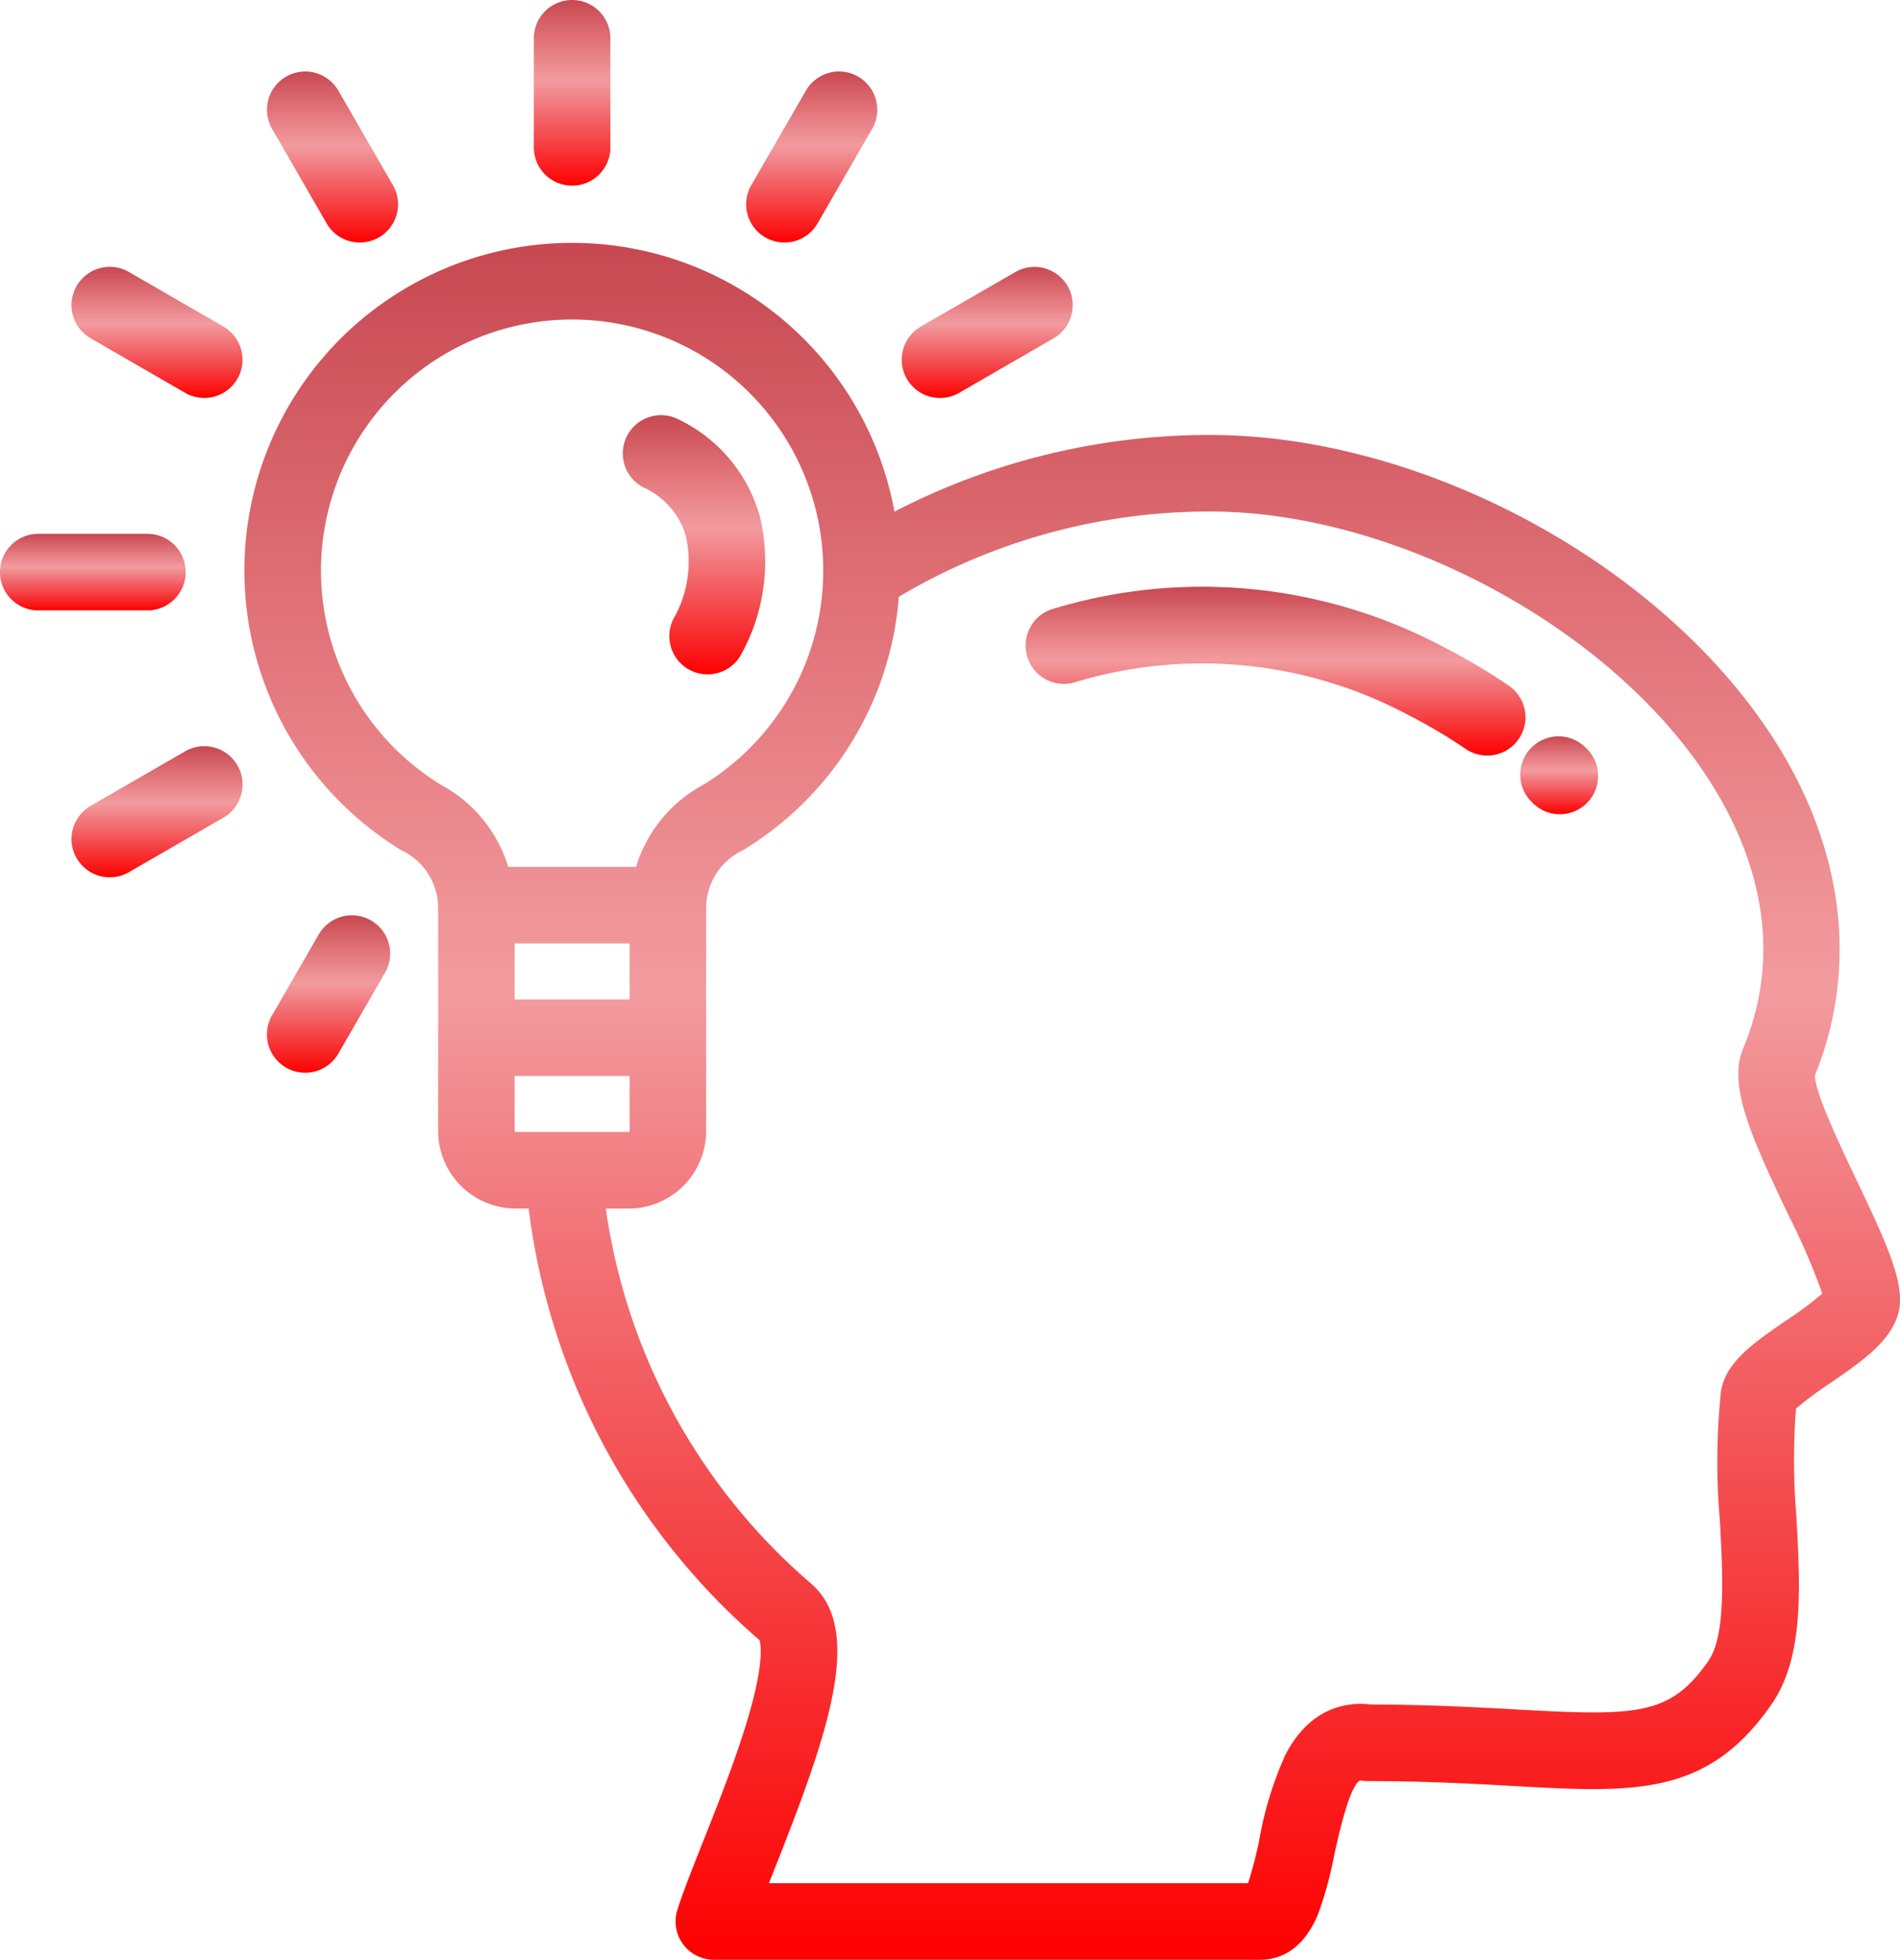
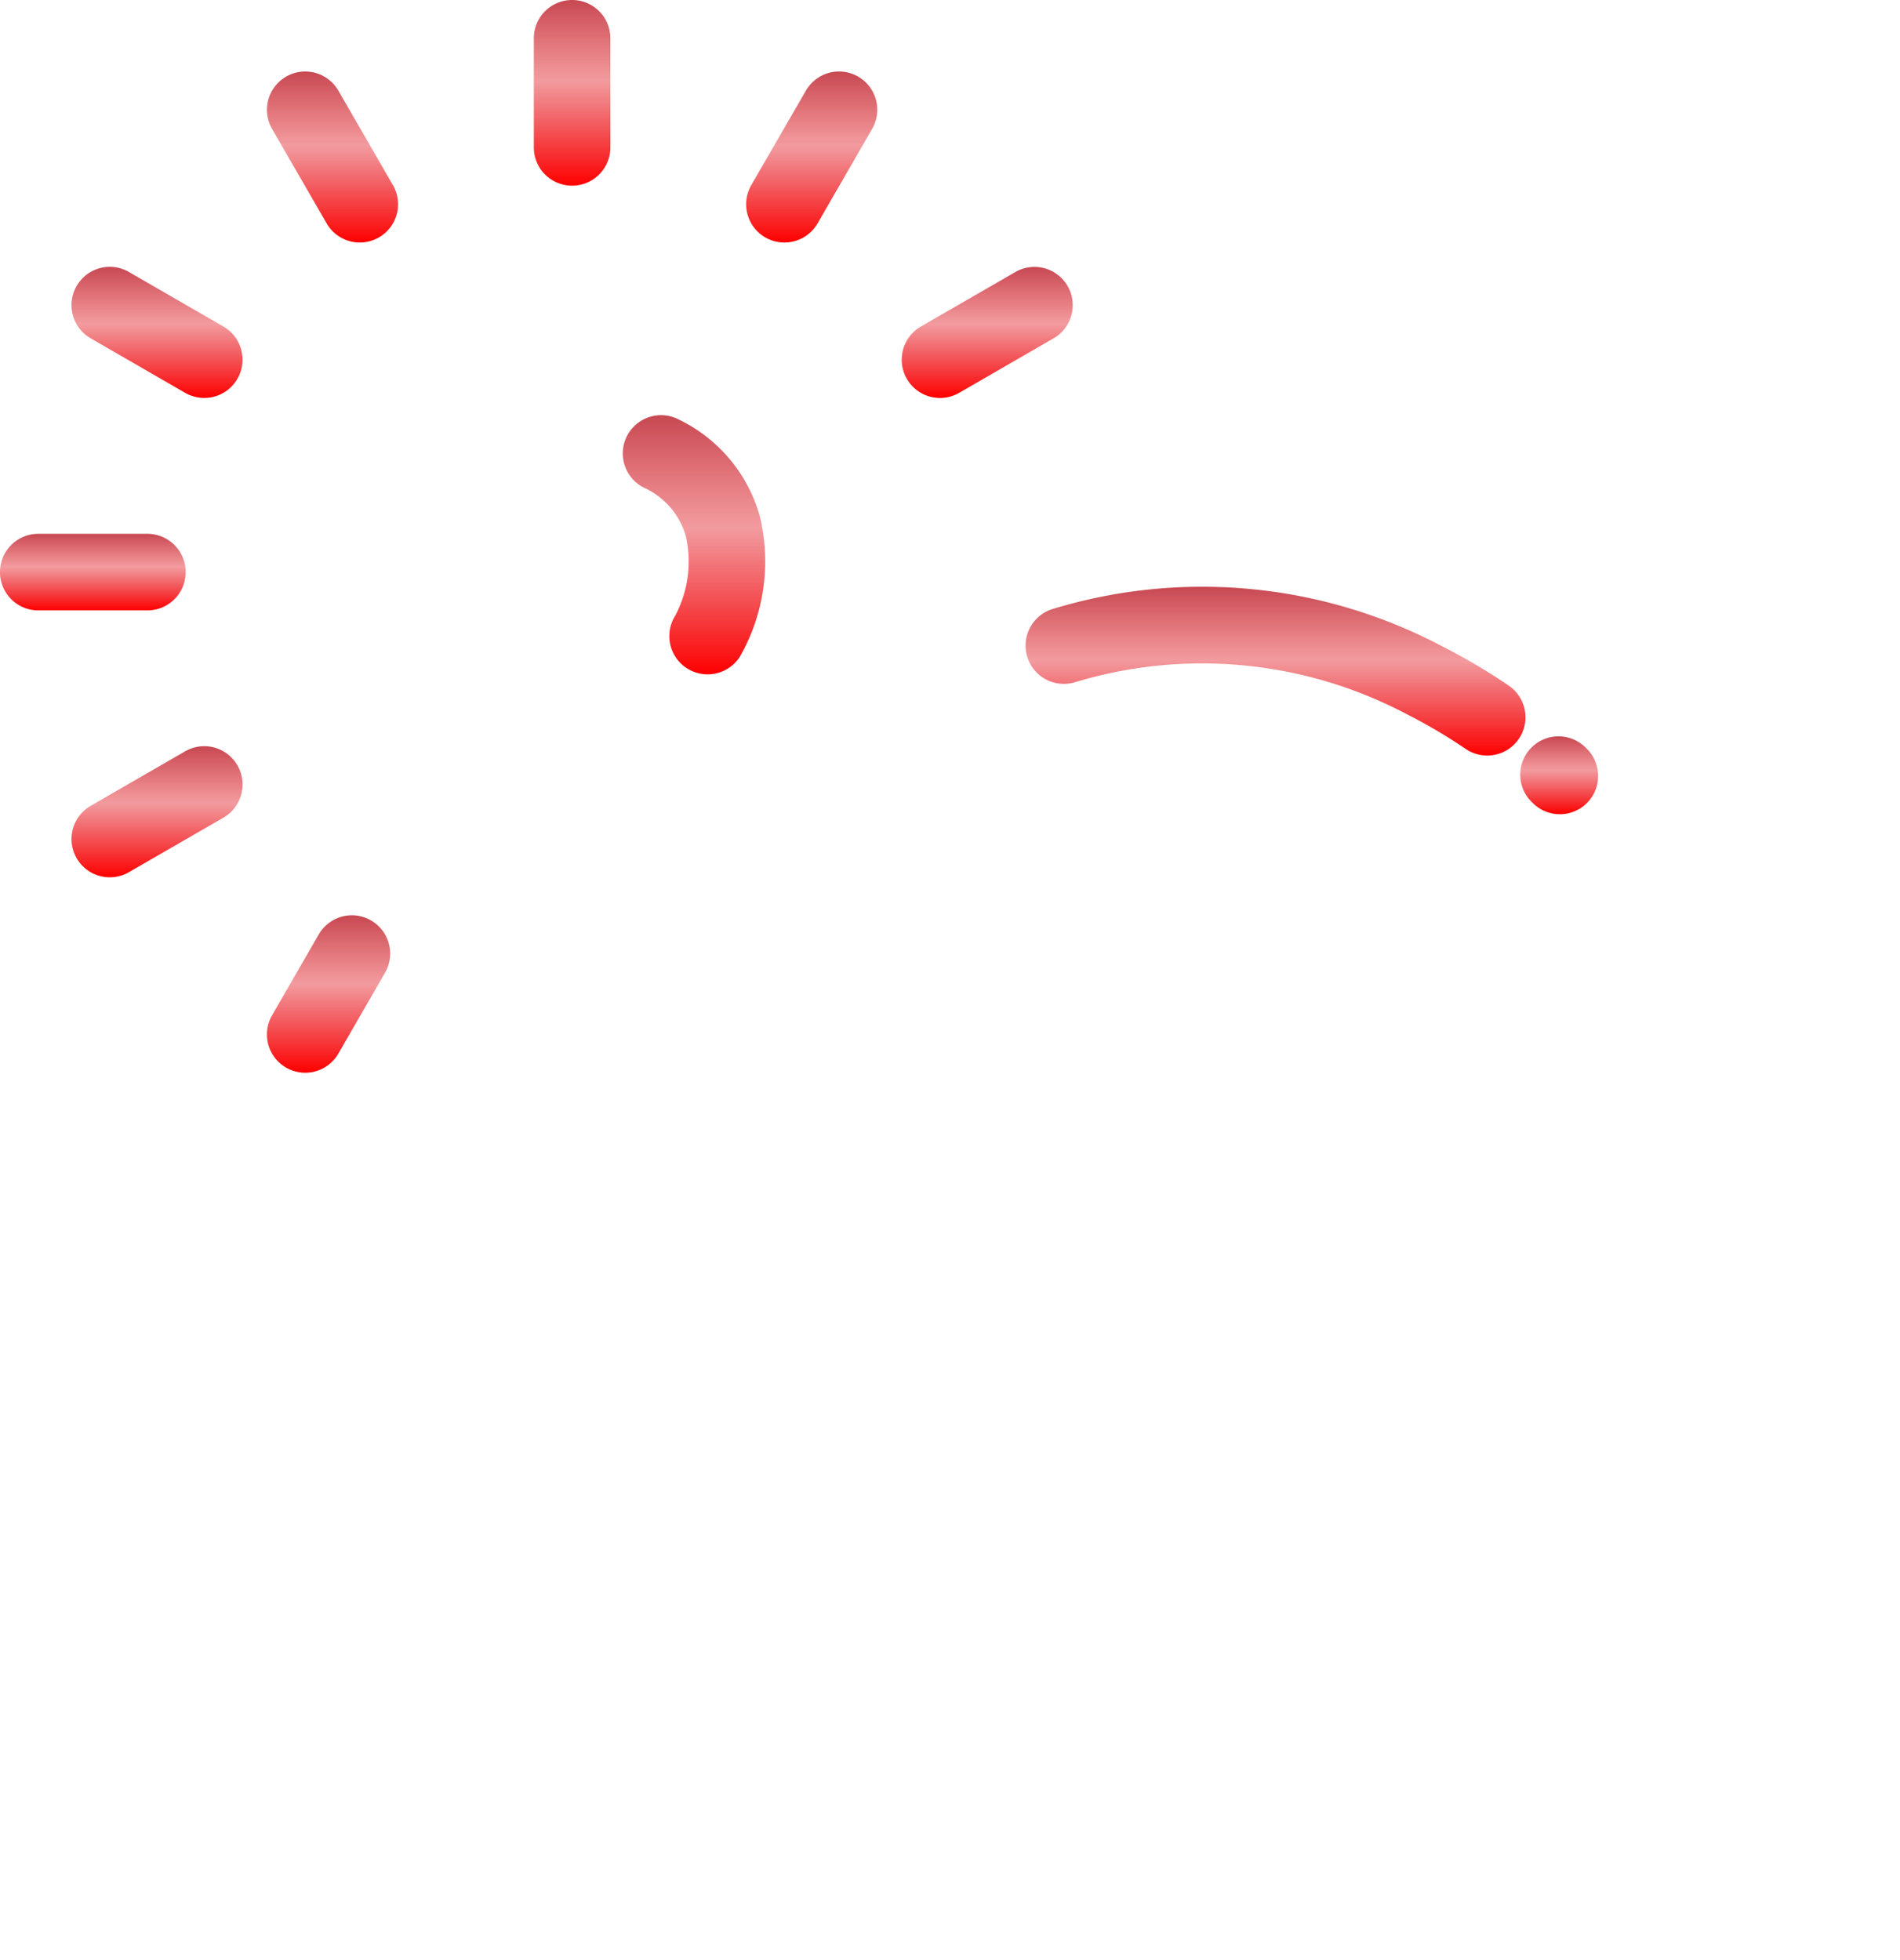
<svg xmlns="http://www.w3.org/2000/svg" width="126.394" height="130.374" viewBox="0 0 126.394 130.374">
  <defs>
    <linearGradient id="linear-gradient" x1="0.5" x2="0.5" y2="1" gradientUnits="objectBoundingBox">
      <stop offset="0" stop-color="#b20411" stop-opacity="0.729" />
      <stop offset="0.435" stop-color="#df060f" stop-opacity="0.4" />
      <stop offset="1" stop-color="red" />
    </linearGradient>
  </defs>
  <g id="Group_1624" data-name="Group 1624" transform="translate(-1058 -2621)">
    <path id="Path_2606" data-name="Path 2606" d="M409.561,193.361a2.547,2.547,0,1,0-3.6,3.6c.039.039.08.079.119.116a2.547,2.547,0,0,0,3.482-3.717Z" transform="translate(753.978 2477.432)" fill="url(#linear-gradient)" />
    <path id="Path_2607" data-name="Path 2607" d="M307.9,159.822a39.86,39.86,0,0,0-4.448-2.625,34.15,34.15,0,0,0-25.9-2.469,2.546,2.546,0,1,0,1.51,4.864,29.152,29.152,0,0,1,22.1,2.154,35.461,35.461,0,0,1,3.877,2.289,2.546,2.546,0,1,0,2.86-4.213Z" transform="translate(850.465 2506.788)" fill="url(#linear-gradient)" />
-     <path id="Path_2608" data-name="Path 2608" d="M178.94,125.862c-1.044-2.19-2.773-5.816-2.8-7.016,2.978-7.34,1.891-15.462-3.068-22.891-7.627-11.426-23.259-19.72-37.169-19.72a45.565,45.565,0,0,0-20.992,5.1,21.8,21.8,0,1,0-32.814,22.521,4.256,4.256,0,0,1,2.459,3.783v14.9a5.162,5.162,0,0,0,5.155,5.156h.866a45.35,45.35,0,0,0,15.357,28.715c.081.252.316,1.431-.7,4.949-.788,2.741-2,5.786-3.064,8.472-.714,1.8-1.331,3.35-1.7,4.524a2.547,2.547,0,0,0,2.427,3.317H139.24c1.194,0,2.835-.535,3.867-3.082a24.9,24.9,0,0,0,1.054-3.855c.3-1.376,1.012-4.6,1.717-4.988a.516.516,0,0,1,.141.008,2.5,2.5,0,0,0,.4.031c3.807,0,6.917.173,9.661.325,8.049.447,12.907.716,17.169-5.422,2.167-3.122,1.922-7.676,1.662-12.5a45.476,45.476,0,0,1-.027-7.181,22.217,22.217,0,0,1,2.255-1.681c2.4-1.649,4.667-3.205,4.667-5.572C181.8,131.959,180.715,129.585,178.94,125.862ZM84.754,99.514a16.706,16.706,0,1,1,17.428,0,9.266,9.266,0,0,0-4.463,5.455l-4.251,0-4.249,0A9.271,9.271,0,0,0,84.754,99.514Zm12.537,10.549v3.724H89.645v-3.724h7.646ZM89.707,122.6a.073.073,0,0,1-.062-.064v-3.66h7.646v3.66a.073.073,0,0,1-.063.064Zm84.546,12.528c-2.192,1.505-4.085,2.805-4.364,4.772a45.332,45.332,0,0,0-.067,8.563c.193,3.577.411,7.631-.76,9.319-2.534,3.65-4.725,3.685-12.7,3.242-2.632-.146-5.9-.327-9.772-.333-1.487-.175-4,.1-5.683,3.369a23.659,23.659,0,0,0-1.716,5.579,27.054,27.054,0,0,1-.756,2.939H106.558l.345-.869c3.668-9.236,5.992-16.011,2.455-19.068A40.3,40.3,0,0,1,95.712,127.7h1.516a5.162,5.162,0,0,0,5.156-5.156v-14.9a4.257,4.257,0,0,1,2.459-3.788A21.649,21.649,0,0,0,115.2,87a40.457,40.457,0,0,1,20.7-5.673c12.133,0,26.291,7.5,32.933,17.454,2.847,4.265,5.6,10.9,2.529,18.286-1,2.406.482,5.742,2.982,10.985a45.953,45.953,0,0,1,2.291,5.3A24.063,24.063,0,0,1,174.253,135.131Z" transform="translate(1002.591 2573.701)" fill="url(#linear-gradient)" />
    <path id="Path_2609" data-name="Path 2609" d="M179.634,115.209a10.194,10.194,0,0,0-5.406-6.456,2.546,2.546,0,0,0-2.335,4.526,5.1,5.1,0,0,1,2.824,3.256,7.72,7.72,0,0,1-.707,5.261,2.546,2.546,0,1,0,4.294,2.738A12.764,12.764,0,0,0,179.634,115.209Z" transform="translate(928.915 2540.15)" fill="url(#linear-gradient)" />
    <path id="Path_2610" data-name="Path 2610" d="M149.825,0a2.547,2.547,0,0,0-2.546,2.546V9.805a2.546,2.546,0,1,0,5.093,0V2.546A2.547,2.547,0,0,0,149.825,0Z" transform="translate(946.233 2621)" fill="url(#linear-gradient)" />
    <path id="Path_2611" data-name="Path 2611" d="M17.62,139.465H10.361a2.546,2.546,0,1,0,0,5.093h7.259a2.546,2.546,0,0,0,0-5.093Z" transform="translate(1050.185 2517.048)" fill="url(#linear-gradient)" />
    <path id="Path_2612" data-name="Path 2612" d="M85.926,26.241,82.3,19.958a2.546,2.546,0,1,0-4.41,2.546l3.629,6.284a2.546,2.546,0,0,0,4.41-2.546Z" transform="translate(998.21 2607.073)" fill="url(#linear-gradient)" />
    <path id="Path_2613" data-name="Path 2613" d="M36.6,73.7l-6.285-3.629a2.546,2.546,0,1,0-2.546,4.41l6.285,3.629A2.546,2.546,0,1,0,36.6,73.7Z" transform="translate(1036.261 2569.022)" fill="url(#linear-gradient)" />
    <path id="Path_2614" data-name="Path 2614" d="M254.419,71.006a2.546,2.546,0,0,0-3.478-.932L244.656,73.7a2.546,2.546,0,1,0,2.546,4.41l6.285-3.629A2.546,2.546,0,0,0,254.419,71.006Z" transform="translate(874.602 2569.024)" fill="url(#linear-gradient)" />
    <path id="Path_2615" data-name="Path 2615" d="M37.533,196.219a2.546,2.546,0,0,0-3.478-.932l-6.286,3.629a2.546,2.546,0,1,0,2.546,4.411L36.6,199.7A2.546,2.546,0,0,0,37.533,196.219Z" transform="translate(1036.261 2475.694)" fill="url(#linear-gradient)" />
    <path id="Path_2616" data-name="Path 2616" d="M84.47,239.468a2.547,2.547,0,0,0-3.478.932l-3.105,5.379a2.546,2.546,0,1,0,4.411,2.546l3.105-5.379A2.546,2.546,0,0,0,84.47,239.468Z" transform="translate(998.211 2442.764)" fill="url(#linear-gradient)" />
    <path id="Path_2617" data-name="Path 2617" d="M210.212,19.025a2.546,2.546,0,0,0-3.478.932L203.1,26.241a2.546,2.546,0,1,0,4.41,2.546l3.629-6.284A2.546,2.546,0,0,0,210.212,19.025Z" transform="translate(904.877 2607.074)" fill="url(#linear-gradient)" />
  </g>
</svg>